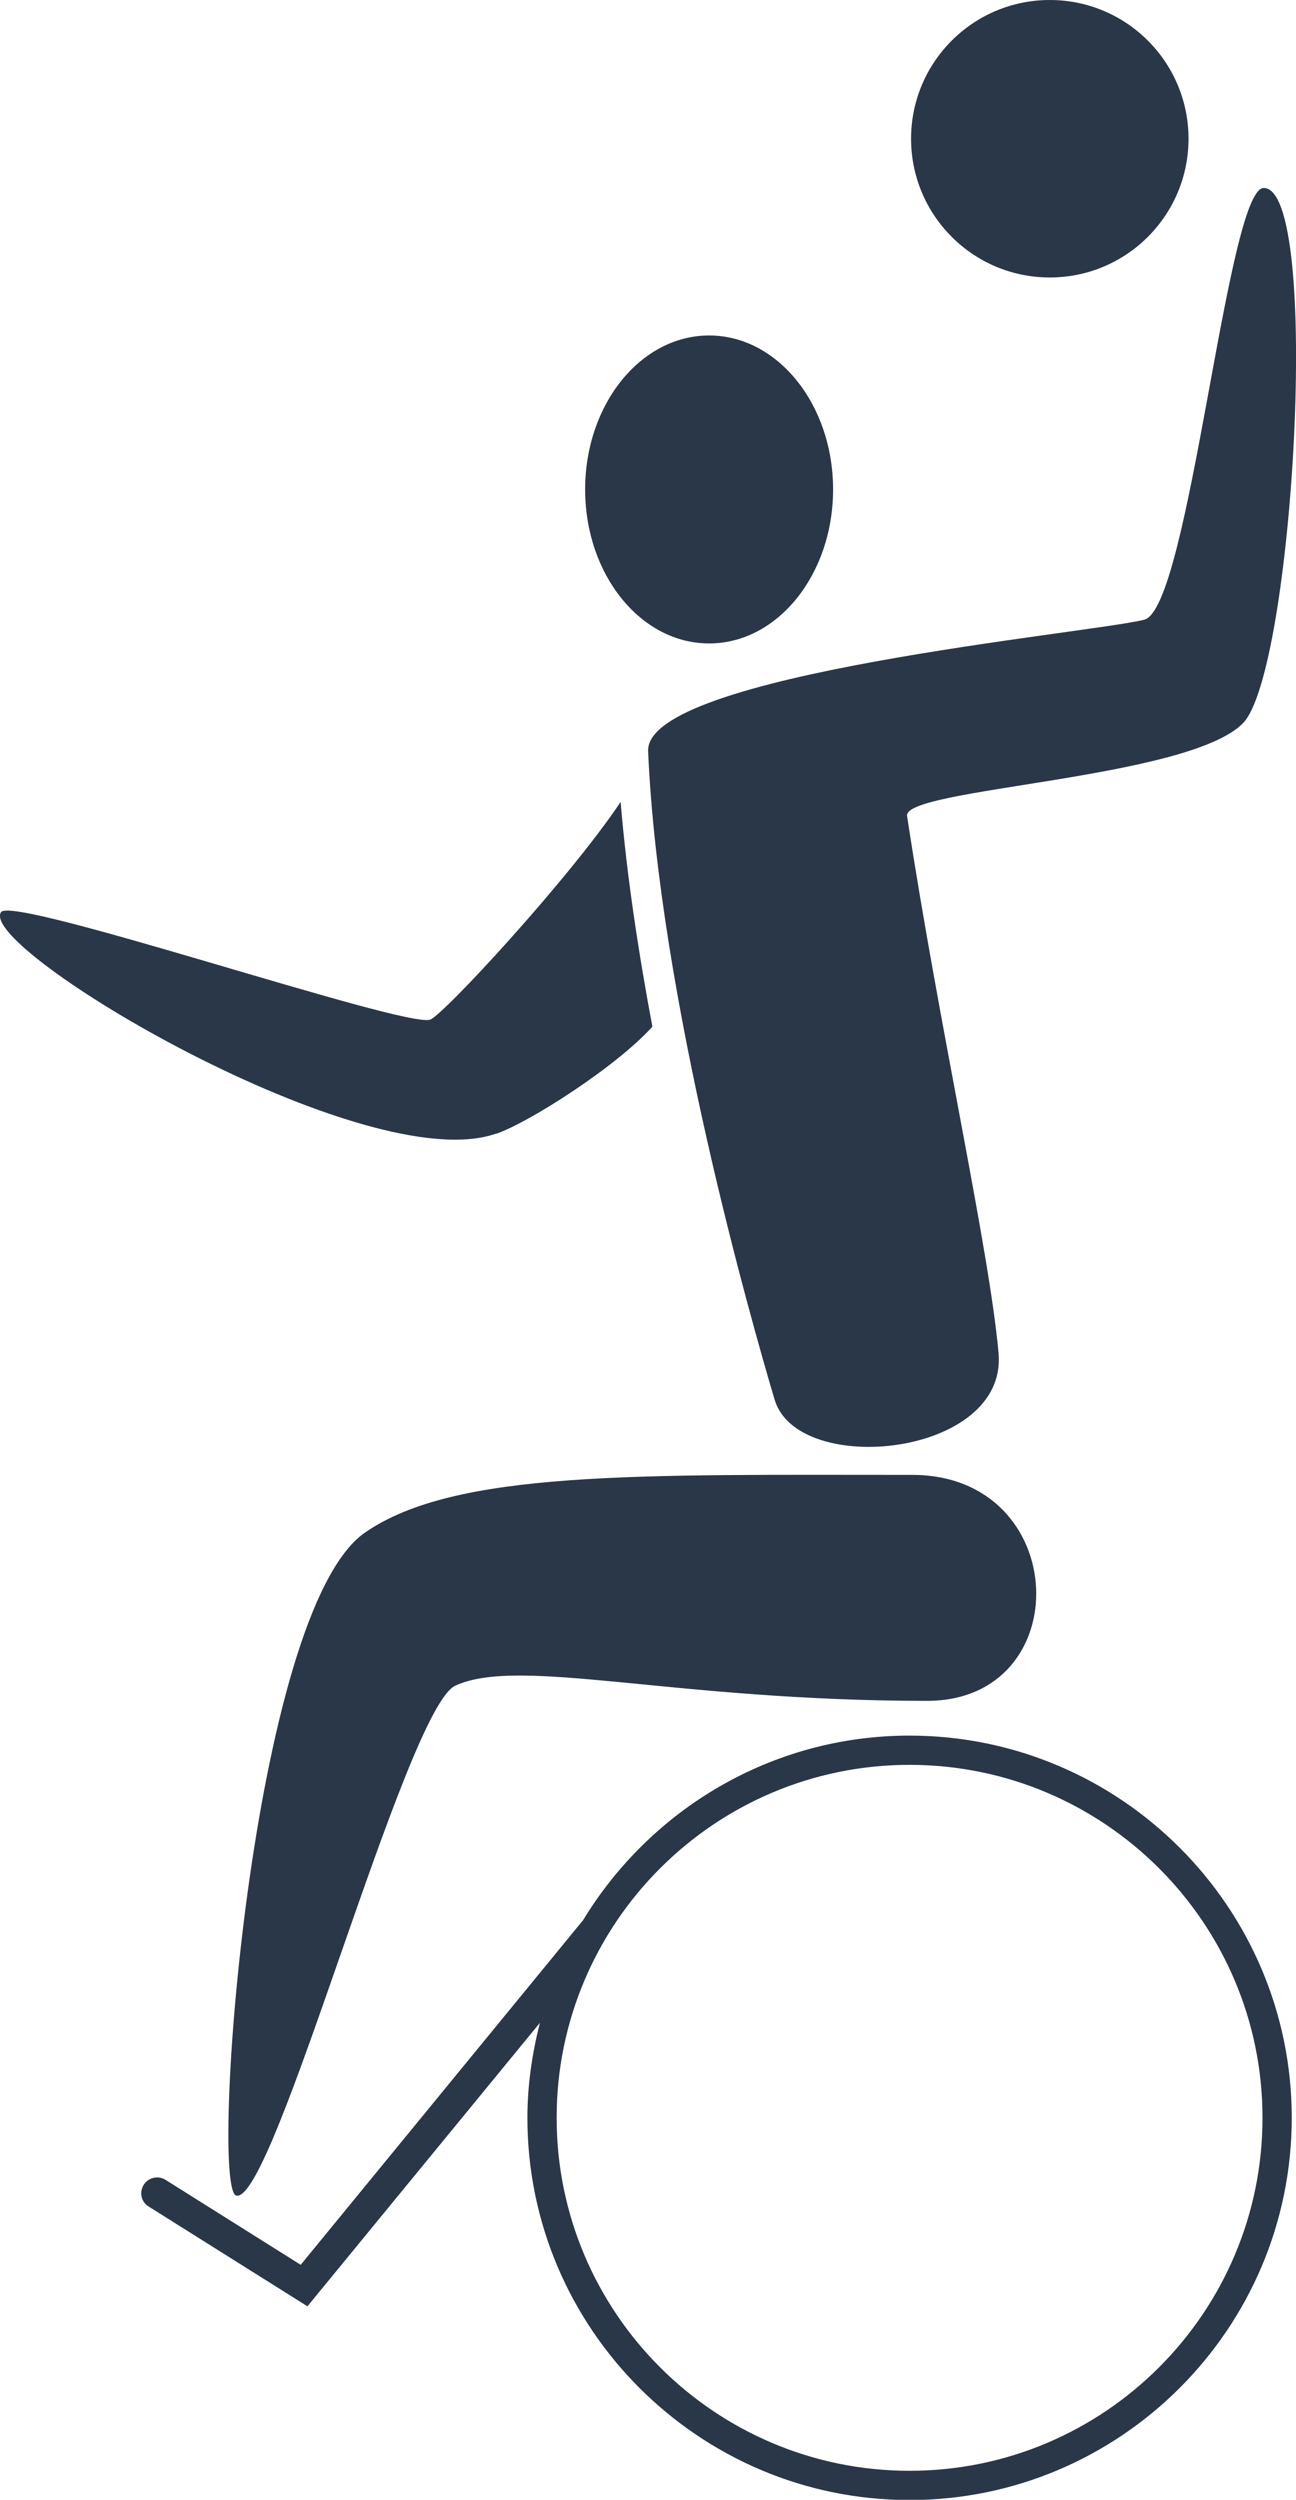
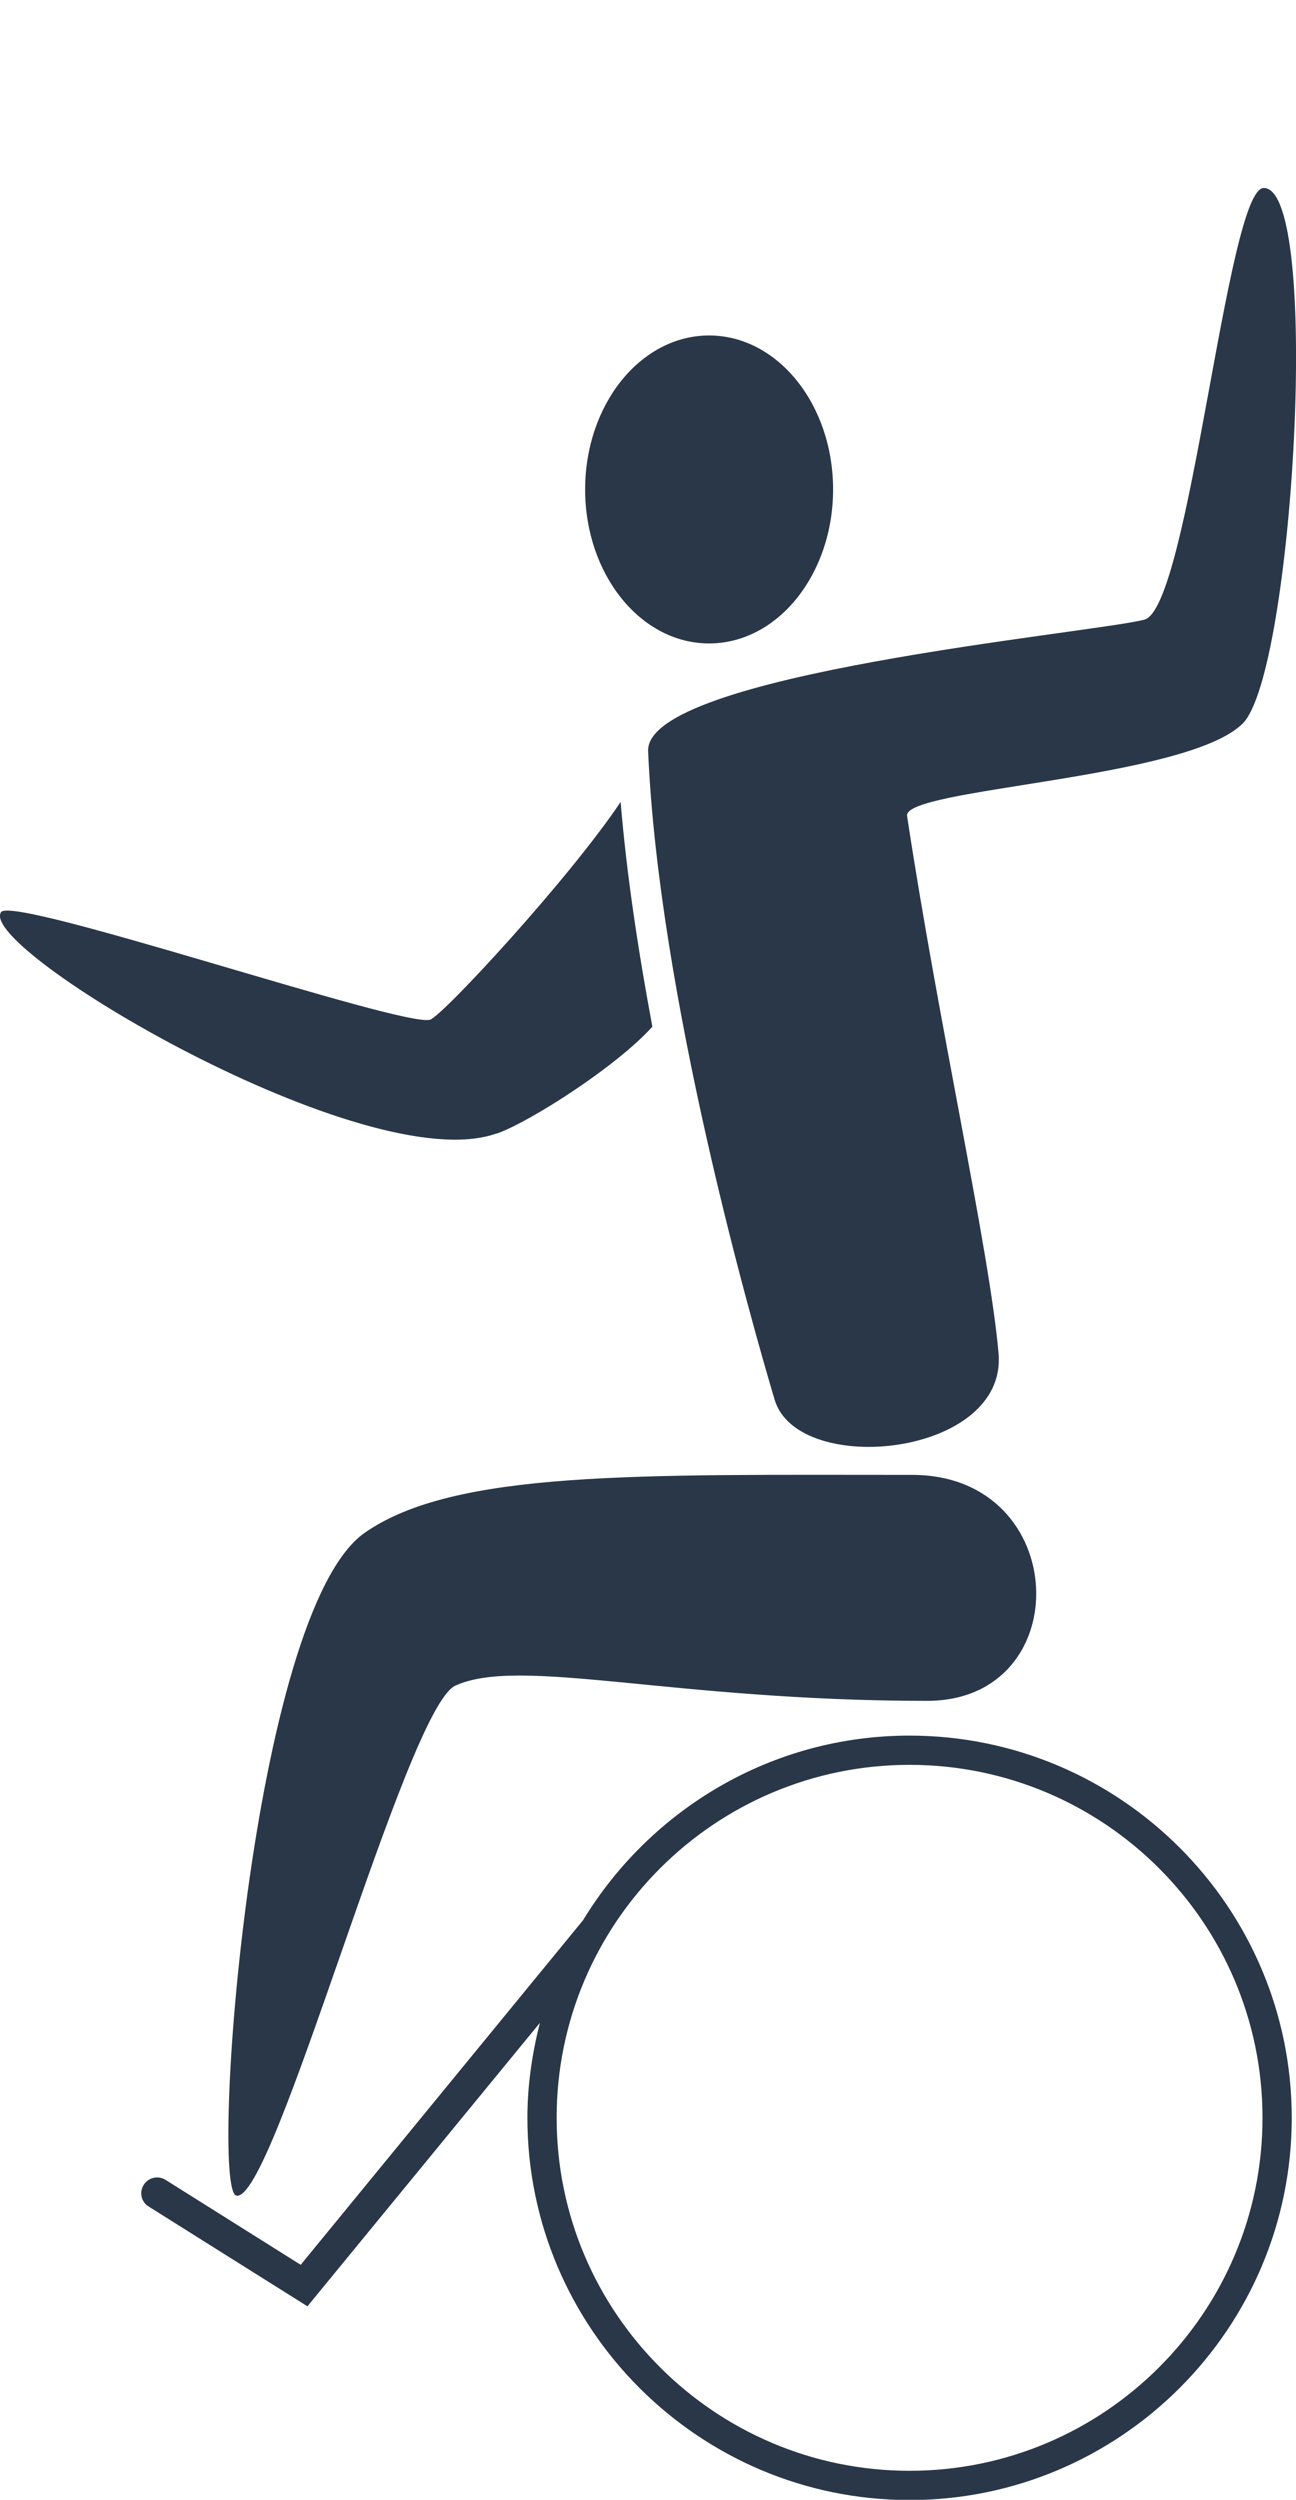
<svg xmlns="http://www.w3.org/2000/svg" id="_레이어_2" data-name="레이어 2" viewBox="0 0 51.85 100">
  <defs>
    <style>
      .cls-1 {
        fill: #293748;
      }
    </style>
  </defs>
  <g id="_레이어_1-2" data-name="레이어 1">
    <g>
      <path class="cls-1" d="M28.37,25.74c2.74,0,4.96-2.76,4.96-6.16s-2.22-6.16-4.96-6.16-4.96,2.76-4.96,6.16,2.22,6.16,4.96,6.16Z" />
      <path class="cls-1" d="M25.93,30.06c.42,9.76,4.1,22.7,5.06,25.93,.93,3.13,9.33,2.28,8.96-1.86-.37-4.16-2.39-13.11-3.66-21.49-.17-1.11,11.2-1.46,13.43-3.7,2.03-2.03,3.16-21.42,.84-21.42-1.47,0-2.97,16.81-4.78,17.27-2.17,.55-19.98,2.17-19.85,5.26Z" />
      <path class="cls-1" d="M19.87,45.35c1.35-.48,4.8-2.69,6.23-4.28-.56-2.99-1.03-6.08-1.27-8.99-2.06,3.08-7.11,8.54-7.62,8.71-1.05,.34-16.72-5-17.17-4.3-.95,1.46,14.62,10.73,19.83,8.85Z" />
      <path class="cls-1" d="M14.6,61.31c-4.56,3.16-6.22,26.24-5.15,26.52,1.5,.39,6.78-19.5,8.77-20.4,2.59-1.18,8.66,.61,18.87,.61,6.04,0,5.79-9.04-.6-9.04-10.98,0-18.29-.19-21.89,2.31Z" />
      <path class="cls-1" d="M36.39,69.43c-5.53,0-10.37,2.96-13.06,7.38l-11.3,13.79-5.41-3.4c-.29-.18-.68-.1-.87,.2-.19,.3-.1,.69,.2,.87l6.35,3.99,9.3-11.34c-.31,1.22-.5,2.49-.5,3.8,0,8.43,6.86,15.29,15.29,15.29s15.29-6.86,15.29-15.29-6.86-15.29-15.29-15.29Zm0,29.41c-7.79,0-14.12-6.33-14.12-14.12s6.33-14.12,14.12-14.12,14.12,6.33,14.12,14.12-6.33,14.12-14.12,14.12Z" />
-       <circle class="cls-1" cx="42" cy="5.55" r="5.55" />
    </g>
  </g>
</svg>